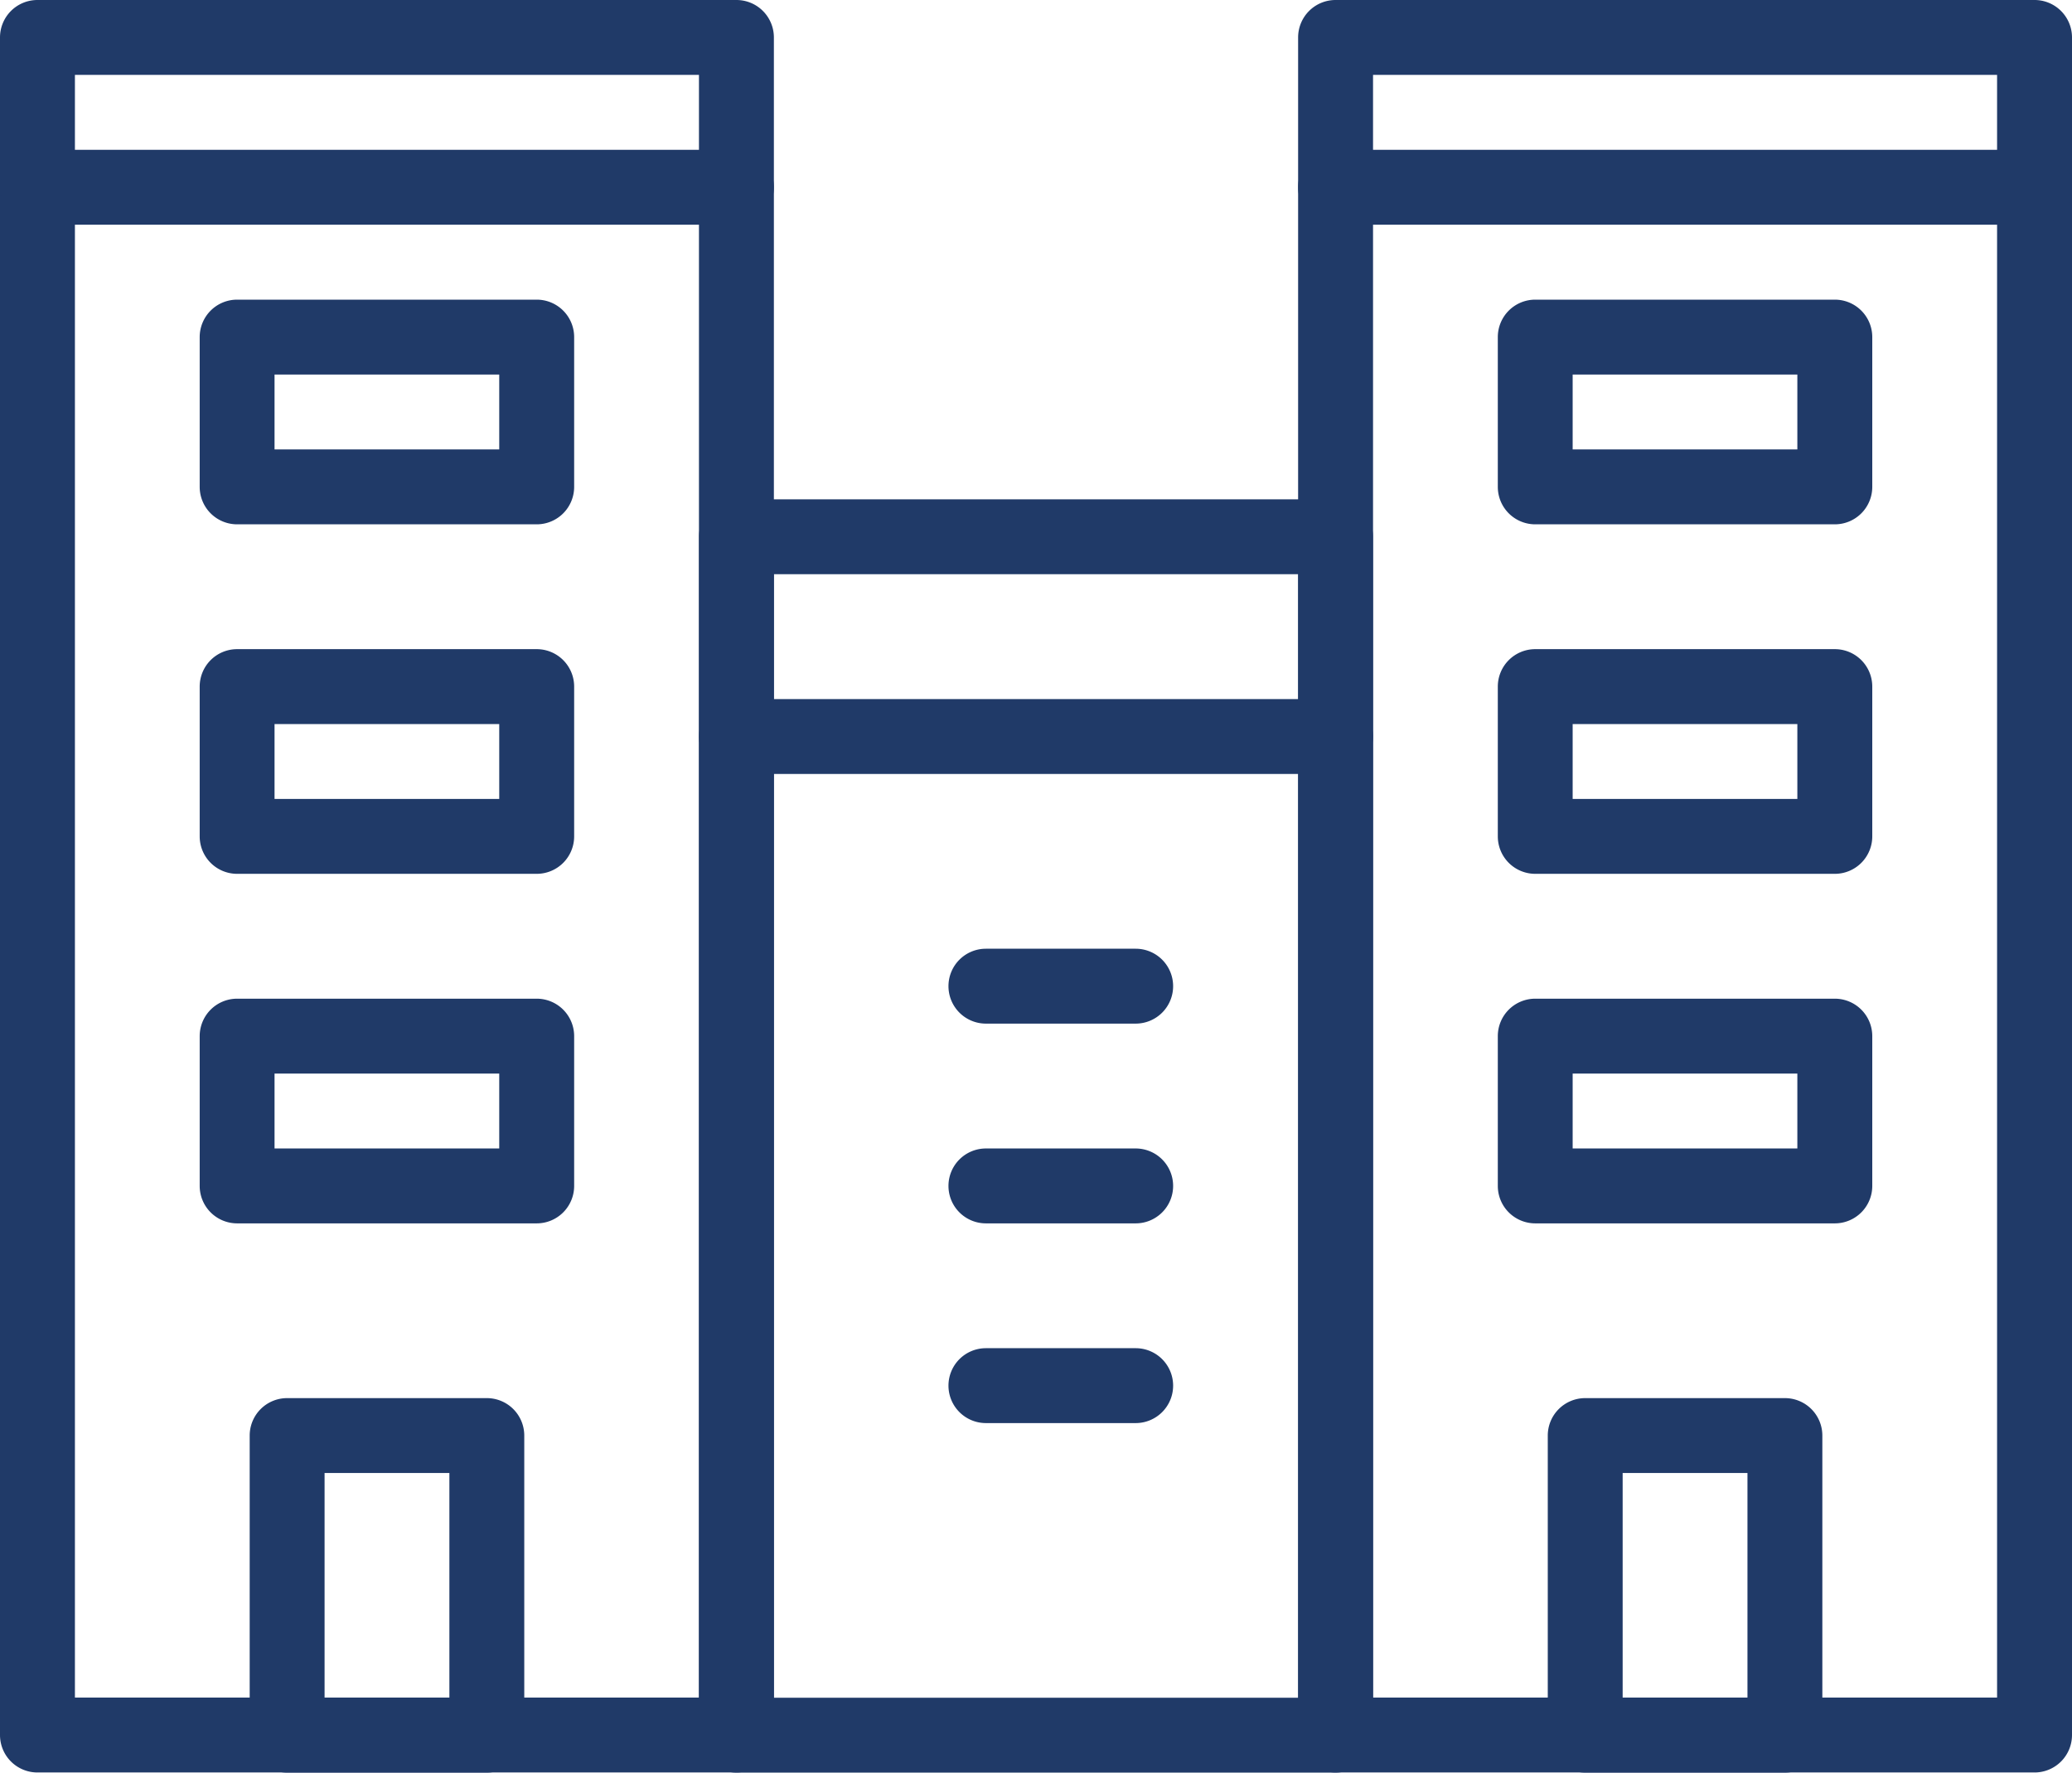
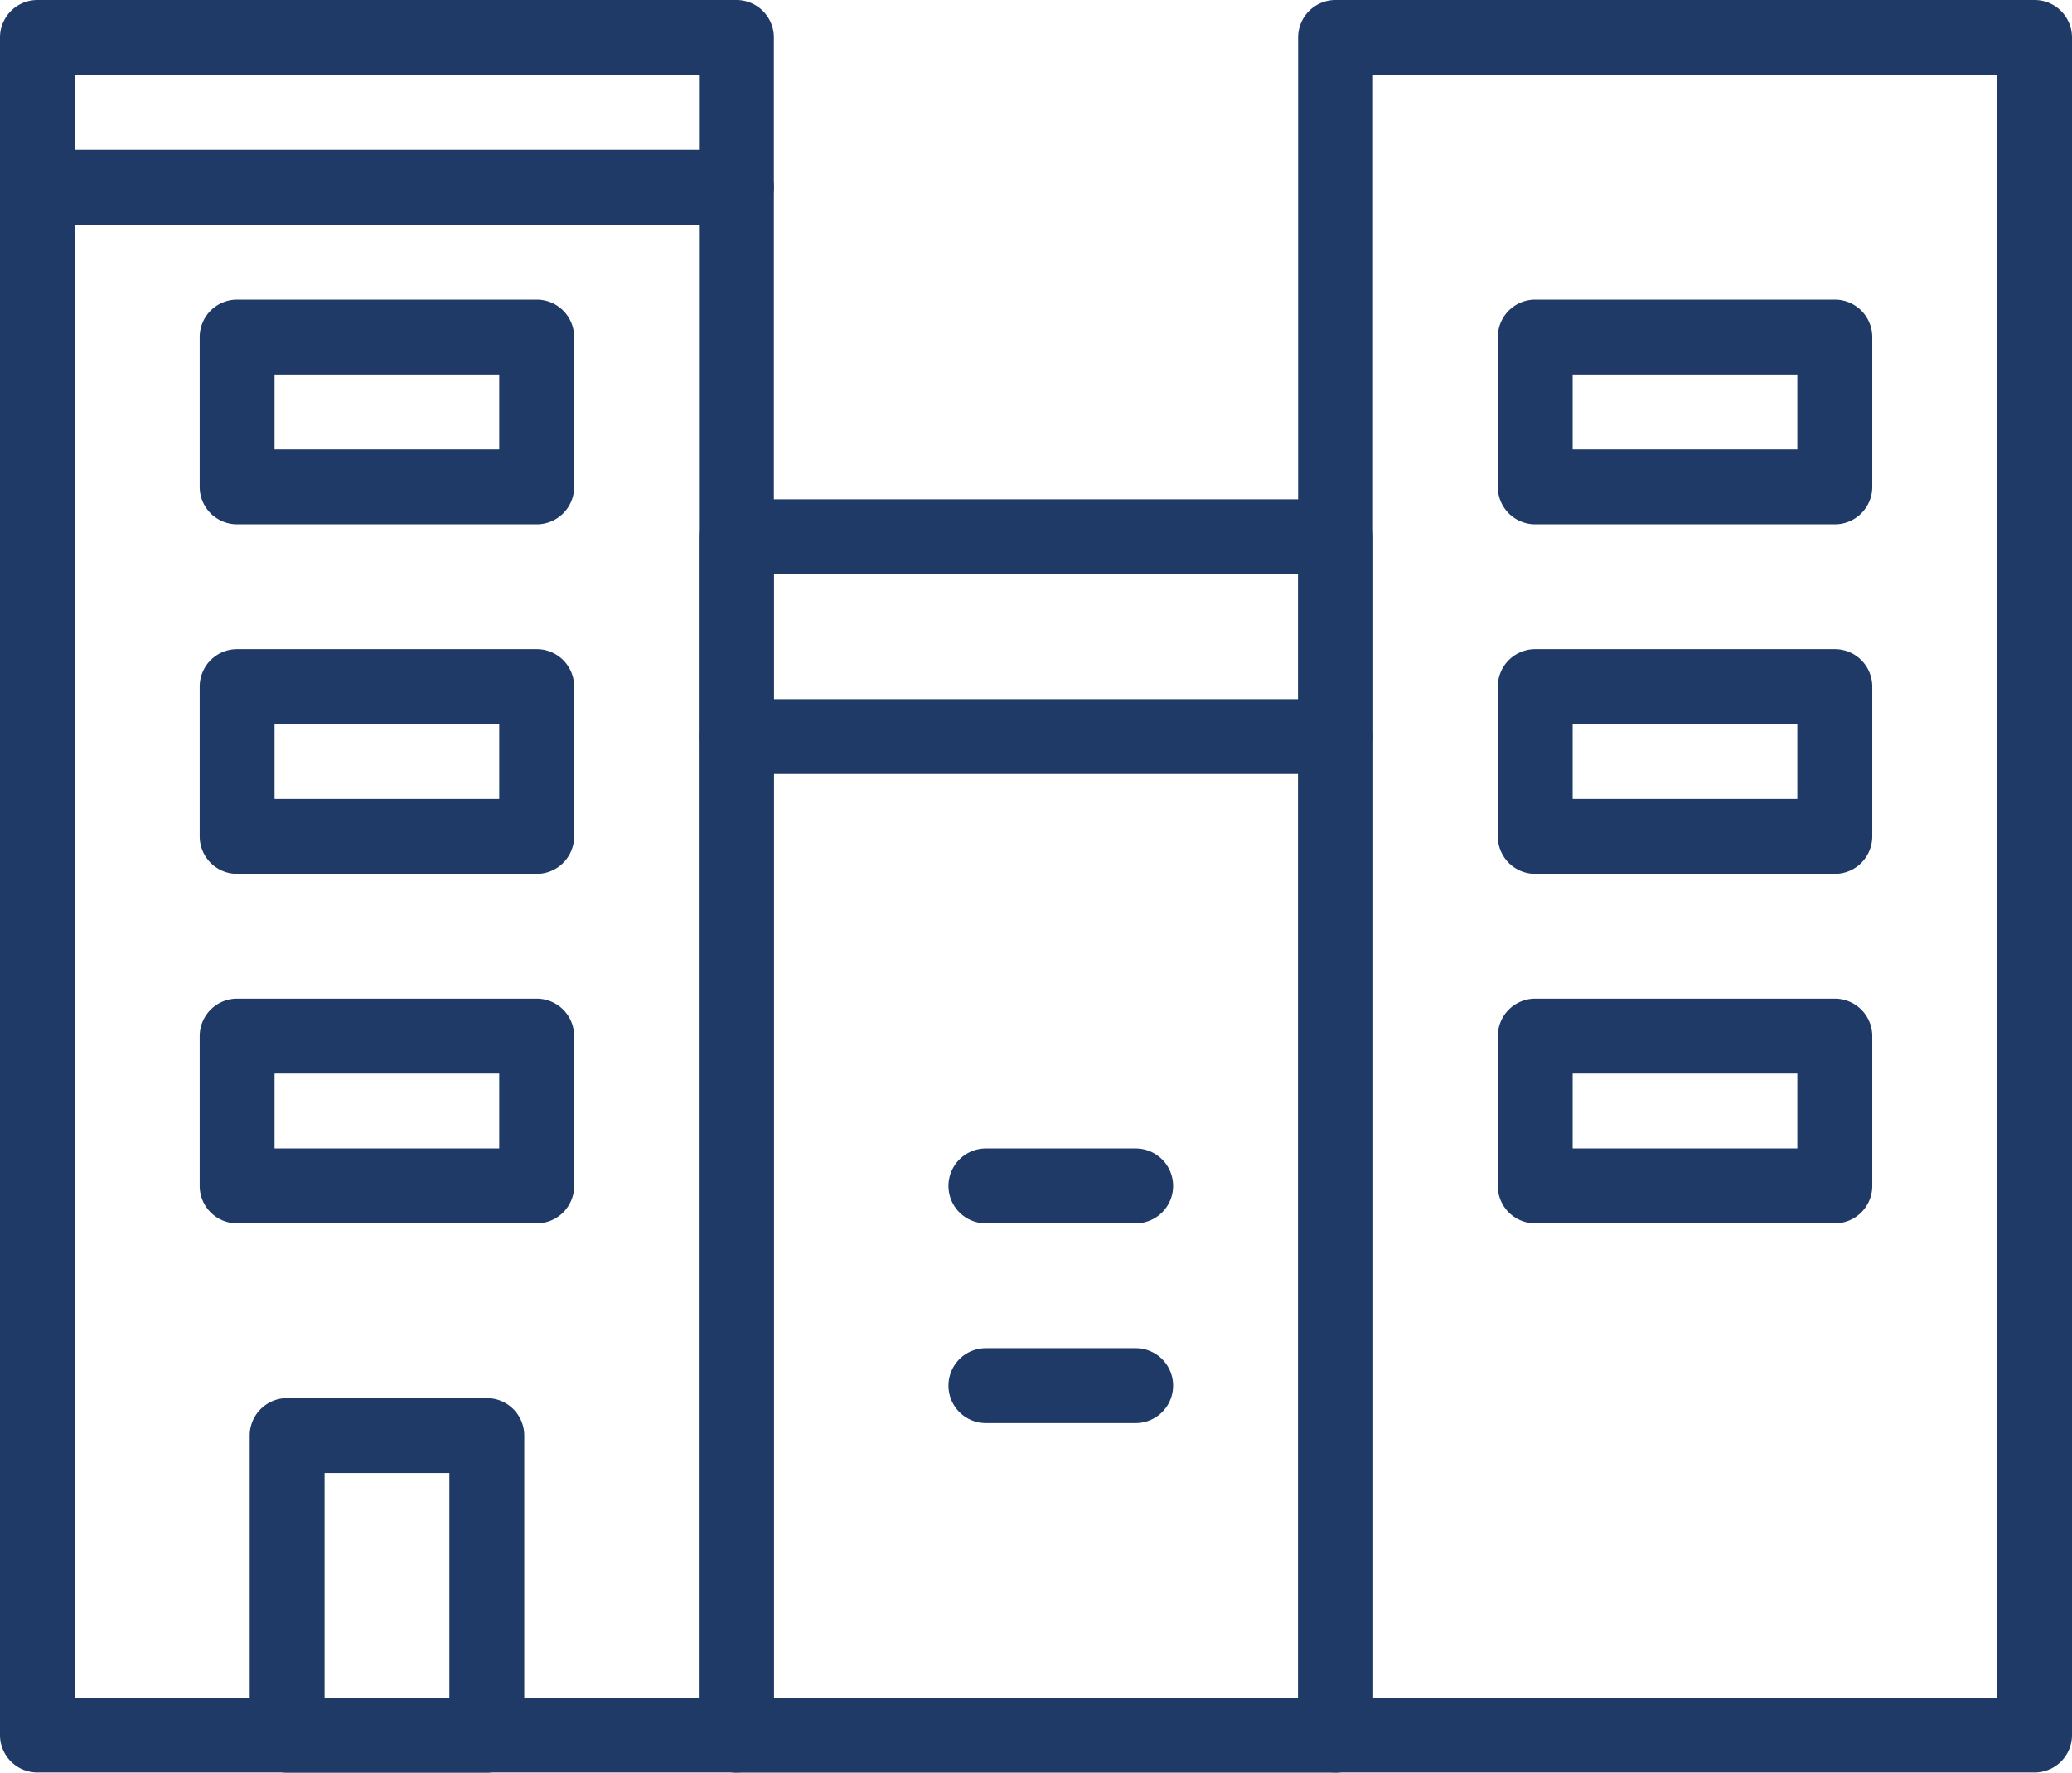
<svg xmlns="http://www.w3.org/2000/svg" width="56.113" height="48" viewBox="0 0 56.113 48">
  <g transform="translate(150.366 -480.604)">
    <g transform="translate(-115.211 480.604)">
      <path d="M-104.422,528.6h-18.93a1.014,1.014,0,0,1-1.014-1.014V481.618a1.014,1.014,0,0,1,1.014-1.014h18.93a1.014,1.014,0,0,1,1.014,1.014V527.59A1.014,1.014,0,0,1-104.422,528.6Zm-17.915-2.028h16.9V482.632h-16.9Z" transform="translate(124.366 -480.604)" fill="#203a68" />
    </g>
    <g transform="translate(-115.211 484.66)">
-       <path d="M-104.422,485.632h-18.93a1.014,1.014,0,0,1-1.014-1.014,1.014,1.014,0,0,1,1.014-1.014h18.93a1.014,1.014,0,0,1,1.014,1.014A1.014,1.014,0,0,1-104.422,485.632Z" transform="translate(124.366 -483.604)" fill="#203a68" />
-     </g>
+       </g>
    <g transform="translate(-109.803 498.181)">
      <path d="M-111.239,499.689h-8.113a1.014,1.014,0,0,1-1.014-1.014v-4.056a1.014,1.014,0,0,1,1.014-1.014h8.113a1.014,1.014,0,0,1,1.014,1.014v4.056A1.014,1.014,0,0,1-111.239,499.689Zm-7.1-2.028h6.085v-2.028h-6.085Z" transform="translate(120.366 -493.604)" fill="#203a68" />
    </g>
    <g transform="translate(-109.803 488.717)">
      <path d="M-111.239,492.689h-8.113a1.014,1.014,0,0,1-1.014-1.014v-4.056a1.014,1.014,0,0,1,1.014-1.014h8.113a1.014,1.014,0,0,1,1.014,1.014v4.056A1.014,1.014,0,0,1-111.239,492.689Zm-7.1-2.028h6.085v-2.028h-6.085Z" transform="translate(120.366 -486.604)" fill="#203a68" />
    </g>
    <g transform="translate(-109.803 507.646)">
      <path d="M-111.239,506.689h-8.113a1.014,1.014,0,0,1-1.014-1.014v-4.056a1.014,1.014,0,0,1,1.014-1.014h8.113a1.014,1.014,0,0,1,1.014,1.014v4.056A1.014,1.014,0,0,1-111.239,506.689Zm-7.1-2.028h6.085v-2.028h-6.085Z" transform="translate(120.366 -500.604)" fill="#203a68" />
    </g>
    <g transform="translate(-108.451 518.463)">
-       <path d="M-112.943,518.745h-5.408a1.014,1.014,0,0,1-1.014-1.014v-8.113a1.014,1.014,0,0,1,1.014-1.014h5.408a1.014,1.014,0,0,1,1.014,1.014v8.113A1.014,1.014,0,0,1-112.943,518.745Zm-4.394-2.028h3.38v-6.085h-3.38Z" transform="translate(119.366 -508.604)" fill="#203a68" />
-     </g>
+       </g>
    <g transform="translate(-150.366 480.604)">
      <path d="M-130.422,528.6h-18.93a1.014,1.014,0,0,1-1.014-1.014V481.618a1.014,1.014,0,0,1,1.014-1.014h18.93a1.014,1.014,0,0,1,1.014,1.014V527.59A1.014,1.014,0,0,1-130.422,528.6Zm-17.915-2.028h16.9V482.632h-16.9Z" transform="translate(150.366 -480.604)" fill="#203a68" />
    </g>
    <g transform="translate(-150.366 484.66)">
      <path d="M-130.422,485.632h-18.93a1.014,1.014,0,0,1-1.014-1.014,1.014,1.014,0,0,1,1.014-1.014h18.93a1.014,1.014,0,0,1,1.014,1.014A1.014,1.014,0,0,1-130.422,485.632Z" transform="translate(150.366 -483.604)" fill="#203a68" />
    </g>
    <g transform="translate(-144.958 498.181)">
      <path d="M-137.239,499.689h-8.113a1.014,1.014,0,0,1-1.014-1.014v-4.056a1.014,1.014,0,0,1,1.014-1.014h8.113a1.014,1.014,0,0,1,1.014,1.014v4.056A1.014,1.014,0,0,1-137.239,499.689Zm-7.1-2.028h6.085v-2.028h-6.085Z" transform="translate(146.366 -493.604)" fill="#203a68" />
    </g>
    <g transform="translate(-144.958 488.717)">
      <path d="M-137.239,492.689h-8.113a1.014,1.014,0,0,1-1.014-1.014v-4.056a1.014,1.014,0,0,1,1.014-1.014h8.113a1.014,1.014,0,0,1,1.014,1.014v4.056A1.014,1.014,0,0,1-137.239,492.689Zm-7.1-2.028h6.085v-2.028h-6.085Z" transform="translate(146.366 -486.604)" fill="#203a68" />
    </g>
    <g transform="translate(-144.958 507.646)">
      <path d="M-137.239,506.689h-8.113a1.014,1.014,0,0,1-1.014-1.014v-4.056a1.014,1.014,0,0,1,1.014-1.014h8.113a1.014,1.014,0,0,1,1.014,1.014v4.056A1.014,1.014,0,0,1-137.239,506.689Zm-7.1-2.028h6.085v-2.028h-6.085Z" transform="translate(146.366 -500.604)" fill="#203a68" />
    </g>
    <g transform="translate(-143.605 518.463)">
      <path d="M-138.943,518.745h-5.408a1.014,1.014,0,0,1-1.014-1.014v-8.113a1.014,1.014,0,0,1,1.014-1.014h5.408a1.014,1.014,0,0,1,1.014,1.014v8.113A1.014,1.014,0,0,1-138.943,518.745Zm-4.394-2.028h3.38v-6.085h-3.38Z" transform="translate(145.366 -508.604)" fill="#203a68" />
    </g>
    <g transform="translate(-131.436 494.125)">
      <path d="M-119.127,525.083h-16.225a1.015,1.015,0,0,1-1.014-1.014V491.618a1.014,1.014,0,0,1,1.014-1.014h16.225a1.014,1.014,0,0,1,1.014,1.014v32.451A1.015,1.015,0,0,1-119.127,525.083Zm-15.211-2.028h14.2V492.632h-14.2Z" transform="translate(136.366 -490.604)" fill="#203a68" />
    </g>
    <g transform="translate(-131.436 499.534)">
      <path d="M-119.127,496.632h-16.225a1.014,1.014,0,0,1-1.014-1.014,1.014,1.014,0,0,1,1.014-1.014h16.225a1.014,1.014,0,0,1,1.014,1.014A1.014,1.014,0,0,1-119.127,496.632Z" transform="translate(136.366 -494.604)" fill="#203a68" />
    </g>
    <g transform="translate(-124.676 506.294)">
-       <path d="M-126.3,501.632h-4.056a1.014,1.014,0,0,1-1.014-1.014,1.014,1.014,0,0,1,1.014-1.014h4.056a1.014,1.014,0,0,1,1.014,1.014A1.014,1.014,0,0,1-126.3,501.632Z" transform="translate(131.366 -499.604)" fill="#203a68" />
-     </g>
+       </g>
    <g transform="translate(-124.676 517.111)">
      <path d="M-126.3,509.632h-4.056a1.014,1.014,0,0,1-1.014-1.014,1.014,1.014,0,0,1,1.014-1.014h4.056a1.014,1.014,0,0,1,1.014,1.014A1.014,1.014,0,0,1-126.3,509.632Z" transform="translate(131.366 -507.604)" fill="#203a68" />
    </g>
    <g transform="translate(-124.676 511.703)">
      <path d="M-126.3,505.632h-4.056a1.014,1.014,0,0,1-1.014-1.014,1.014,1.014,0,0,1,1.014-1.014h4.056a1.014,1.014,0,0,1,1.014,1.014A1.014,1.014,0,0,1-126.3,505.632Z" transform="translate(131.366 -503.604)" fill="#203a68" />
    </g>
  </g>
</svg>